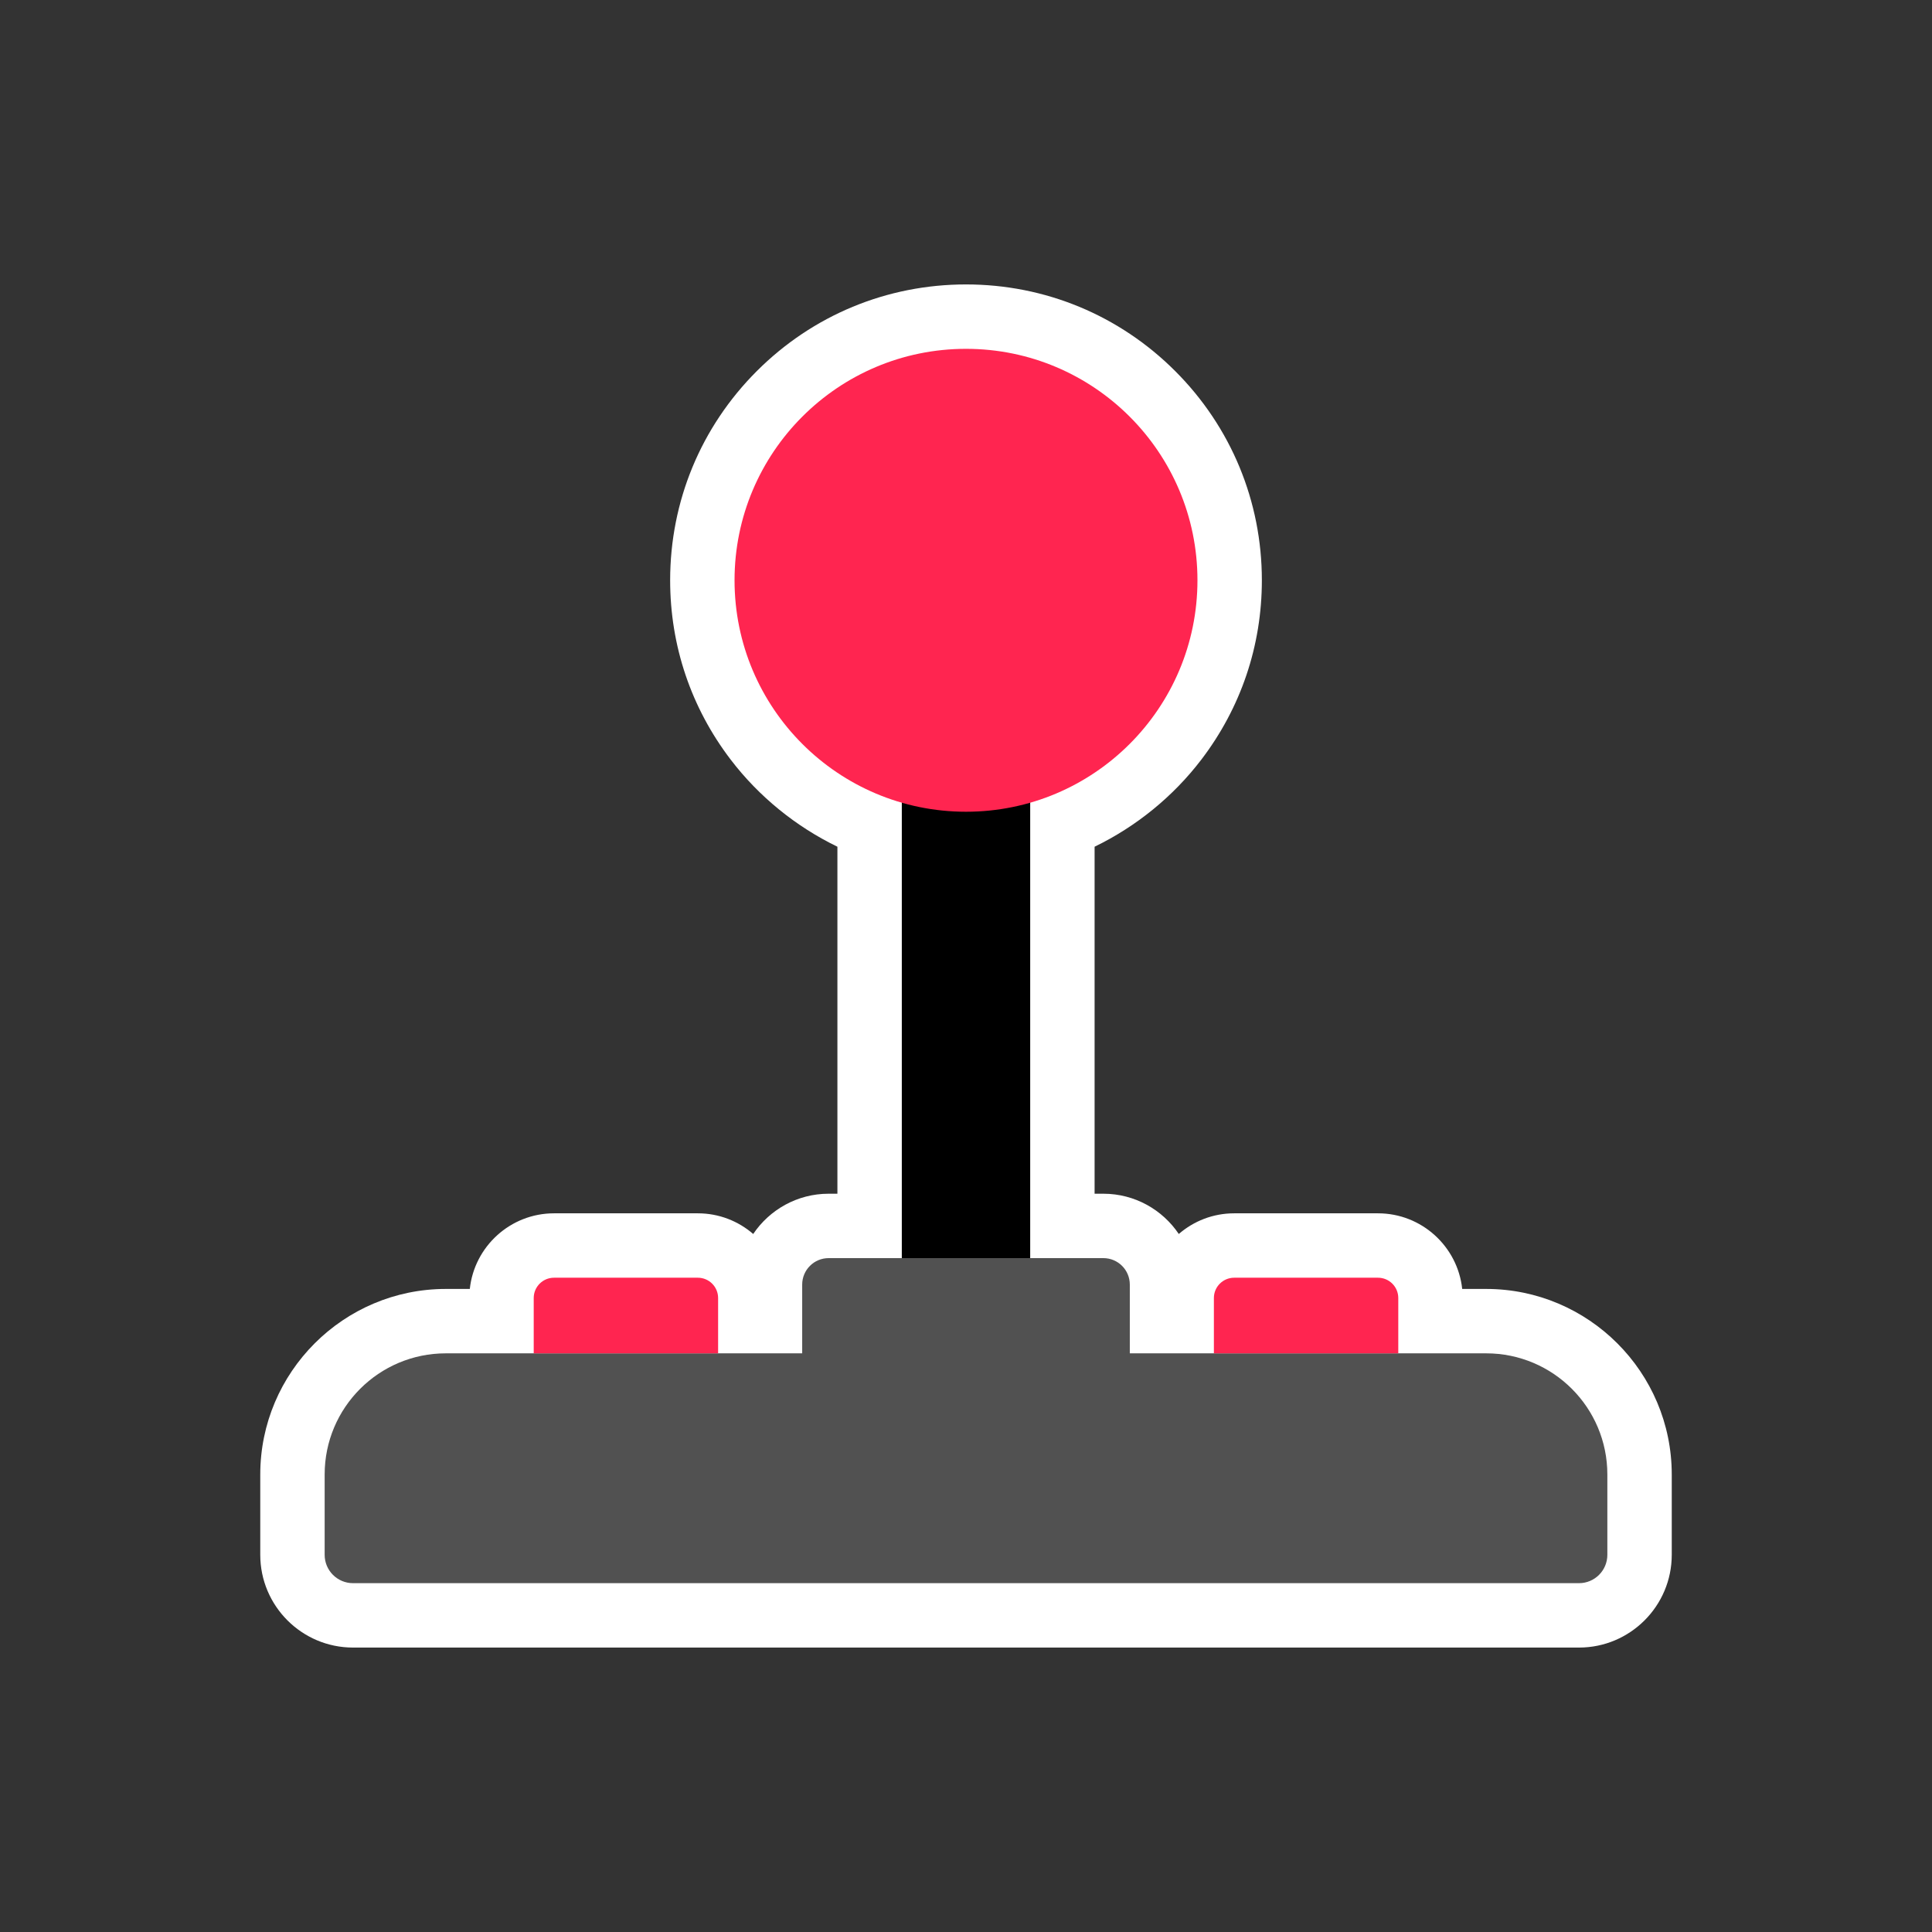
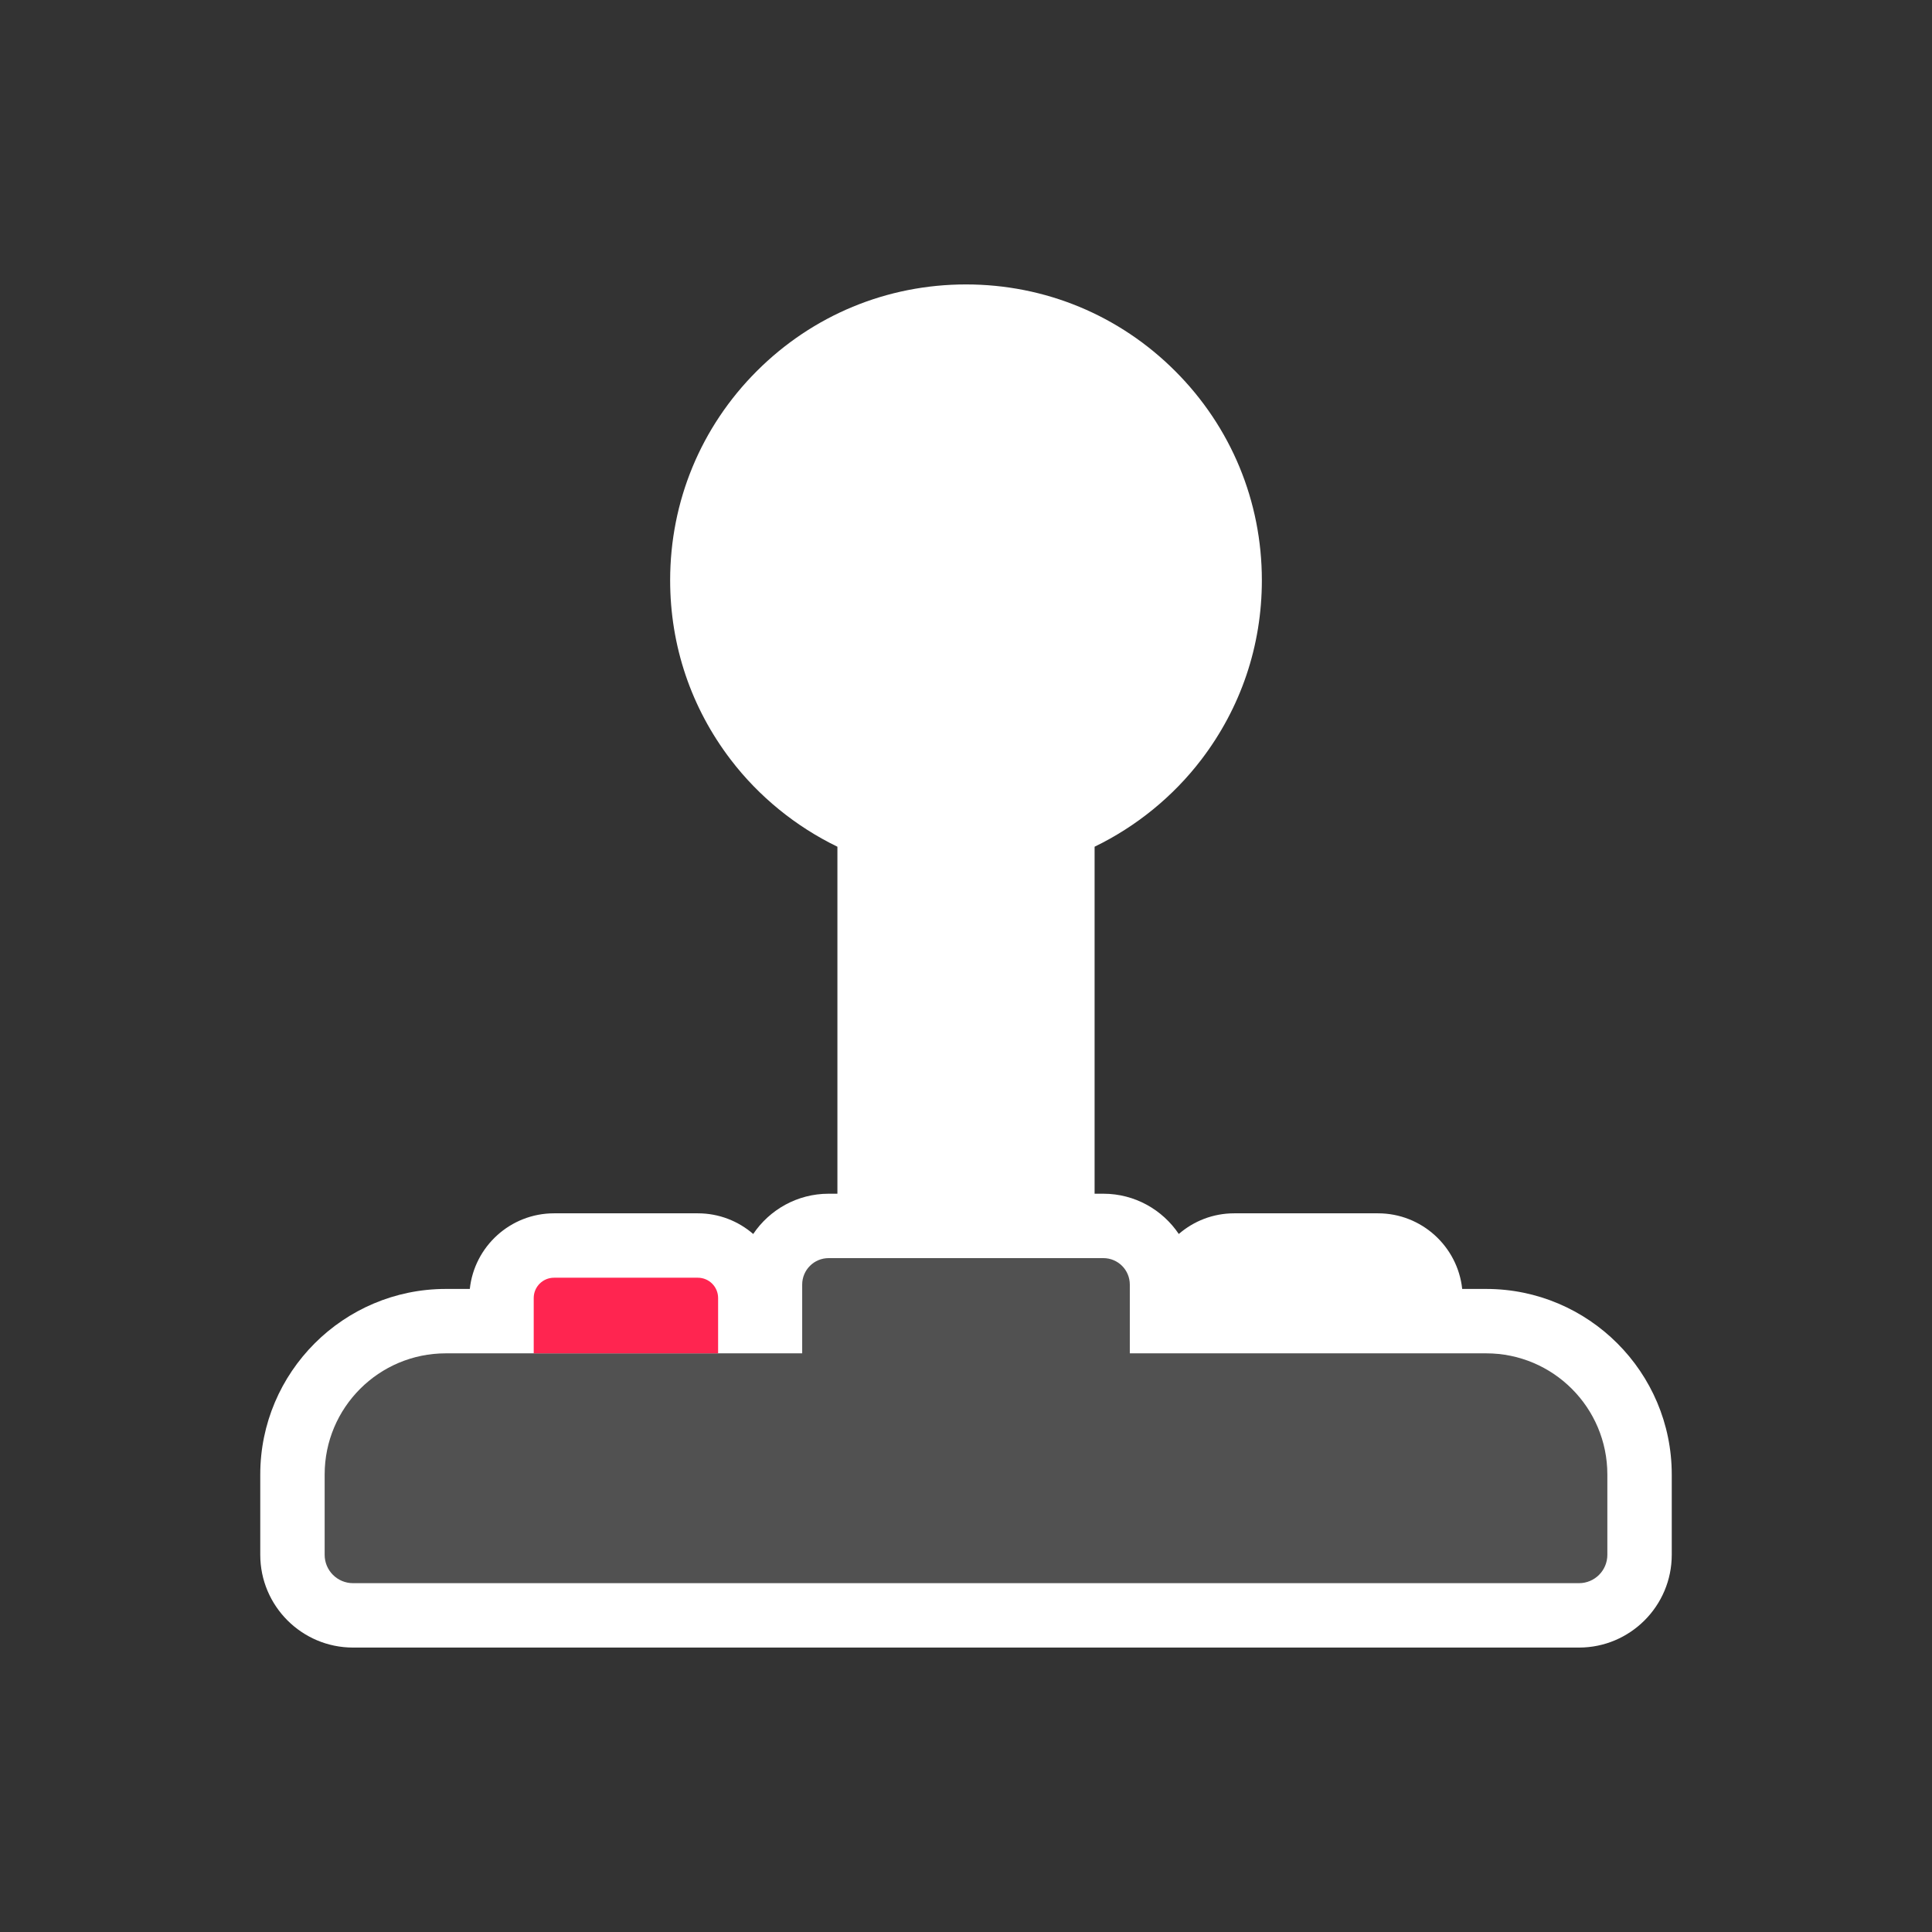
<svg xmlns="http://www.w3.org/2000/svg" id="Live" viewBox="0 0 900 900">
  <rect x="0" y="0" width="900" height="900" fill="#333333" stroke="none" />
  <defs>
    <style>
      .cls-1 {
        fill: #fff;
      }

      .cls-2 {
        fill: #515151;
      }

      .cls-3 {
        fill: #ff2550;
      }
    </style>
  </defs>
  <path class="cls-1" d="M692.313,600.438h-11.163c-2.113-19.774-18.898-35.227-39.225-35.227h-67.001c-9.854,0-18.876,3.632-25.798,9.627-7.606-11.306-20.519-18.758-35.139-18.758h-4.083v-161.646c19.365-9.395,36.54-23.324,49.674-40.517,18.477-24.188,28.243-53.096,28.243-83.597,0-36.813-14.336-71.423-40.367-97.454-26.031-26.031-60.641-40.367-97.454-40.367s-71.423,14.336-97.454,40.367c-26.031,26.031-40.367,60.641-40.367,97.454,0,30.501,9.766,59.408,28.243,83.597,13.133,17.193,30.309,31.122,49.674,40.517v161.646h-4.083c-14.621,0-27.533,7.452-35.139,18.758-6.921-5.995-15.944-9.627-25.798-9.627h-67.001c-20.326,0-37.112,15.453-39.225,35.227h-11.163c-47.669,0-86.451,38.782-86.451,86.451v37.406c0,23.824,19.382,43.206,43.206,43.206h571.116c23.824,0,43.206-19.382,43.206-43.206v-37.406c0-47.669-38.782-86.451-86.451-86.451Z" />
-   <rect x="287.928" y="426.206" width="324.144" height="59.808" transform="translate(906.11 6.11) rotate(90)" />
  <path class="cls-2" d="M692.313,630.438h-166.004v-32.036c0-6.805-5.517-12.322-12.322-12.322h-127.974c-6.805,0-12.322,5.517-12.322,12.322v32.036h-166.004c-31.177,0-56.451,25.274-56.451,56.451v37.406c0,7.293,5.912,13.206,13.206,13.206h571.116c7.293,0,13.206-5.912,13.206-13.206v-37.406c0-31.177-25.274-56.451-56.451-56.451Z" />
  <path class="cls-3" d="M283.411,569.875h25.778v85.899h-25.778c-5.215,0-9.449-4.234-9.449-9.449v-67.001c0-5.215,4.234-9.449,9.449-9.449Z" transform="translate(904.4 321.248) rotate(90)" />
-   <path class="cls-3" d="M600.26,569.875h25.778v85.899h-25.778c-5.215,0-9.449-4.234-9.449-9.449v-67.001c0-5.215,4.234-9.449,9.449-9.449Z" transform="translate(1221.248 4.4) rotate(90)" />
-   <circle class="cls-3" cx="450" cy="270.32" r="107.821" />
</svg>